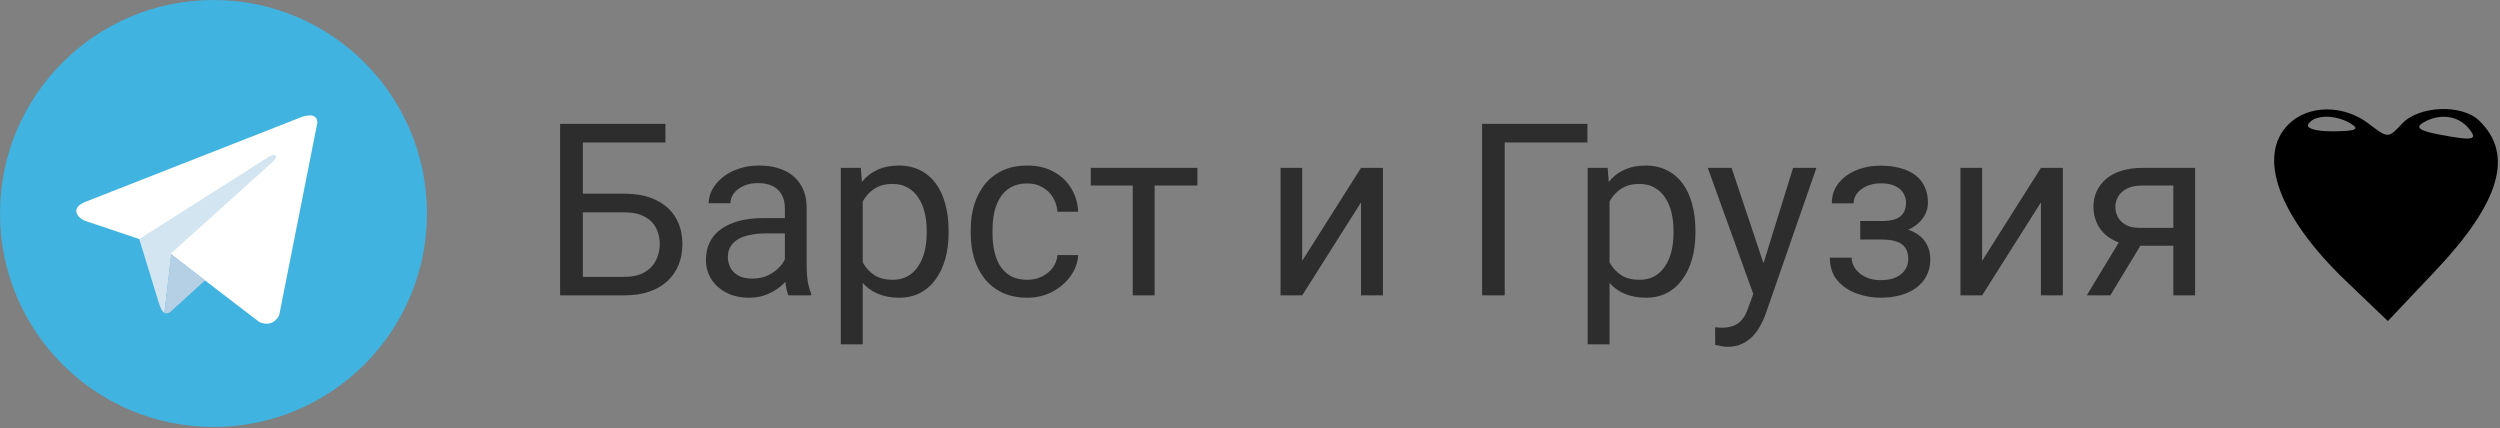
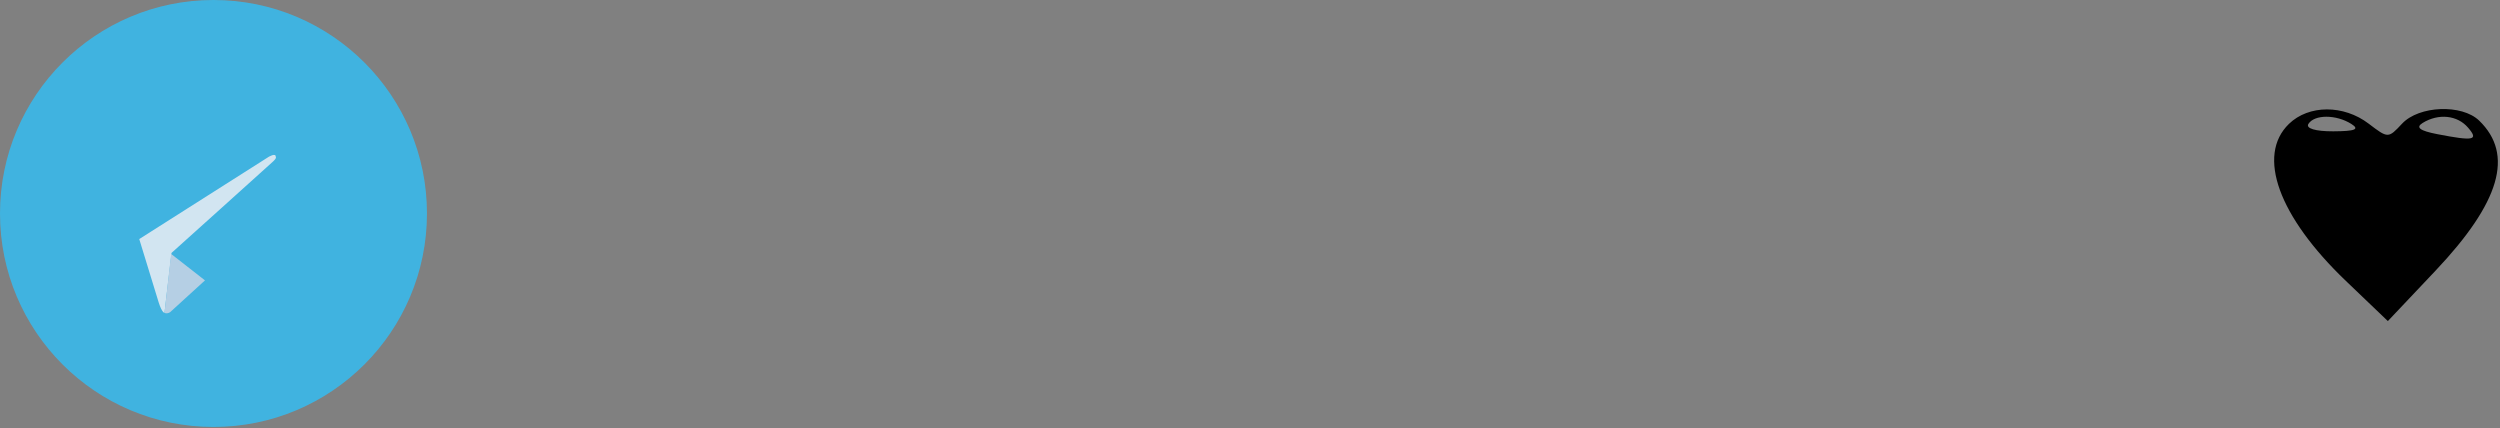
<svg xmlns="http://www.w3.org/2000/svg" width="321" height="55" viewBox="0 0 321 55" fill="none">
  <rect x="0" y="0" width="321" height="55" fill="#808080" stroke="none" />
  <path d="M27.411 0C12.272 0 0 12.272 0 27.411C0 42.55 12.272 54.822 27.411 54.822C42.55 54.822 54.822 42.55 54.822 27.411C54.822 12.272 42.55 0 27.411 0Z" fill="#40B3E0" />
-   <path d="M40.748 15.768L35.853 40.452C35.853 40.452 35.168 42.164 33.285 41.343L21.987 32.681L17.879 30.695L10.963 28.367C10.963 28.367 9.902 27.99 9.799 27.169C9.697 26.347 10.998 25.902 10.998 25.902L38.489 15.117C38.489 15.117 40.748 14.125 40.748 15.768Z" fill="white" />
  <path d="M21.119 40.175C21.119 40.175 20.789 40.144 20.378 38.843C19.967 37.542 17.879 30.695 17.879 30.695L34.483 20.15C34.483 20.15 35.442 19.568 35.408 20.15C35.408 20.15 35.579 20.253 35.065 20.732C34.552 21.212 22.021 32.475 22.021 32.475" fill="#D2E5F1" />
  <path d="M26.319 36.001L21.85 40.076C21.85 40.076 21.501 40.341 21.119 40.175L21.974 32.606" fill="#B5CFE4" />
-   <path d="M85.44 15.901V18.291H74.823V37.923H71.919V15.901H85.44ZM74.142 24.87H80.147C81.76 24.87 83.121 25.142 84.23 25.687C85.339 26.221 86.181 26.972 86.756 27.94C87.331 28.908 87.618 30.043 87.618 31.343C87.618 32.312 87.457 33.199 87.134 34.005C86.812 34.802 86.333 35.498 85.697 36.093C85.062 36.678 84.281 37.131 83.353 37.454C82.425 37.767 81.356 37.923 80.147 37.923H71.919V15.901H74.838V35.548H80.147C81.225 35.548 82.098 35.352 82.763 34.958C83.439 34.555 83.933 34.031 84.245 33.385C84.558 32.74 84.714 32.049 84.714 31.313C84.714 30.577 84.558 29.902 84.245 29.287C83.933 28.672 83.439 28.182 82.763 27.819C82.098 27.446 81.225 27.26 80.147 27.26H74.142V24.87ZM100.777 35.125V26.7C100.777 26.055 100.646 25.495 100.384 25.021C100.132 24.537 99.748 24.164 99.234 23.902C98.72 23.64 98.085 23.509 97.328 23.509C96.623 23.509 96.002 23.63 95.468 23.872C94.944 24.114 94.53 24.431 94.228 24.825C93.935 25.218 93.789 25.641 93.789 26.095H90.991C90.991 25.51 91.142 24.931 91.445 24.356C91.747 23.781 92.181 23.262 92.746 22.798C93.32 22.324 94.006 21.951 94.802 21.679C95.609 21.396 96.507 21.255 97.495 21.255C98.685 21.255 99.733 21.457 100.641 21.86C101.558 22.264 102.274 22.874 102.788 23.69C103.313 24.497 103.575 25.51 103.575 26.73V34.353C103.575 34.898 103.62 35.478 103.711 36.093C103.812 36.708 103.958 37.237 104.15 37.681V37.923H101.231C101.089 37.6 100.979 37.172 100.898 36.637C100.817 36.093 100.777 35.589 100.777 35.125ZM101.261 28.001L101.291 29.967H98.463C97.666 29.967 96.955 30.033 96.33 30.164C95.705 30.285 95.181 30.471 94.757 30.723C94.334 30.976 94.011 31.293 93.789 31.676C93.567 32.049 93.456 32.488 93.456 32.992C93.456 33.506 93.572 33.975 93.804 34.399C94.036 34.822 94.384 35.16 94.848 35.412C95.322 35.654 95.902 35.775 96.587 35.775C97.444 35.775 98.201 35.594 98.856 35.231C99.511 34.868 100.031 34.424 100.414 33.9C100.807 33.375 101.019 32.866 101.049 32.372L102.244 33.718C102.173 34.142 101.982 34.611 101.669 35.125C101.357 35.639 100.938 36.133 100.414 36.607C99.9 37.071 99.285 37.459 98.569 37.772C97.863 38.074 97.066 38.225 96.179 38.225C95.07 38.225 94.097 38.009 93.26 37.575C92.433 37.141 91.788 36.562 91.324 35.836C90.87 35.099 90.643 34.278 90.643 33.37C90.643 32.493 90.815 31.722 91.157 31.056C91.5 30.381 91.994 29.821 92.64 29.377C93.285 28.924 94.061 28.581 94.969 28.349C95.876 28.117 96.89 28.001 98.009 28.001H101.261ZM110.774 24.704V44.215H107.961V21.558H110.532L110.774 24.704ZM121.8 29.604V29.922C121.8 31.112 121.659 32.216 121.377 33.234C121.095 34.242 120.681 35.12 120.137 35.866C119.602 36.612 118.942 37.192 118.155 37.605C117.369 38.019 116.466 38.225 115.448 38.225C114.409 38.225 113.492 38.054 112.695 37.711C111.899 37.368 111.223 36.869 110.669 36.214C110.114 35.558 109.67 34.772 109.338 33.854C109.015 32.937 108.793 31.903 108.672 30.754V29.06C108.793 27.85 109.02 26.766 109.353 25.808C109.685 24.85 110.124 24.033 110.669 23.358C111.223 22.672 111.894 22.153 112.68 21.8C113.467 21.437 114.374 21.255 115.403 21.255C116.431 21.255 117.344 21.457 118.14 21.86C118.937 22.253 119.607 22.818 120.152 23.554C120.696 24.29 121.105 25.173 121.377 26.201C121.659 27.22 121.8 28.354 121.8 29.604ZM118.987 29.922V29.604C118.987 28.787 118.902 28.021 118.73 27.305C118.559 26.579 118.291 25.944 117.928 25.399C117.576 24.845 117.122 24.411 116.567 24.099C116.013 23.776 115.352 23.615 114.586 23.615C113.88 23.615 113.265 23.736 112.741 23.978C112.226 24.22 111.788 24.547 111.425 24.961C111.062 25.364 110.764 25.828 110.532 26.352C110.311 26.867 110.144 27.401 110.033 27.956V31.873C110.235 32.579 110.517 33.244 110.88 33.869C111.243 34.484 111.727 34.984 112.332 35.367C112.937 35.74 113.699 35.926 114.616 35.926C115.372 35.926 116.023 35.77 116.567 35.458C117.122 35.135 117.576 34.696 117.928 34.142C118.291 33.587 118.559 32.952 118.73 32.236C118.902 31.51 118.987 30.738 118.987 29.922ZM131.919 35.926C132.584 35.926 133.2 35.79 133.764 35.518C134.329 35.246 134.793 34.873 135.156 34.399C135.519 33.915 135.725 33.365 135.776 32.75H138.438C138.387 33.718 138.06 34.621 137.455 35.458C136.86 36.284 136.078 36.955 135.11 37.469C134.142 37.973 133.079 38.225 131.919 38.225C130.689 38.225 129.615 38.009 128.697 37.575C127.79 37.141 127.034 36.547 126.429 35.79C125.834 35.034 125.385 34.167 125.083 33.189C124.79 32.201 124.644 31.157 124.644 30.058V29.423C124.644 28.324 124.79 27.285 125.083 26.307C125.385 25.319 125.834 24.447 126.429 23.69C127.034 22.934 127.79 22.339 128.697 21.906C129.615 21.472 130.689 21.255 131.919 21.255C133.2 21.255 134.319 21.517 135.277 22.042C136.235 22.556 136.986 23.262 137.53 24.159C138.085 25.047 138.387 26.055 138.438 27.184H135.776C135.725 26.509 135.534 25.899 135.201 25.354C134.878 24.81 134.435 24.376 133.87 24.053C133.316 23.721 132.665 23.554 131.919 23.554C131.062 23.554 130.341 23.726 129.756 24.069C129.181 24.401 128.723 24.855 128.38 25.43C128.047 25.994 127.805 26.625 127.654 27.32C127.513 28.006 127.442 28.707 127.442 29.423V30.058C127.442 30.774 127.513 31.48 127.654 32.175C127.795 32.871 128.032 33.501 128.365 34.066C128.707 34.631 129.166 35.084 129.741 35.427C130.326 35.76 131.052 35.926 131.919 35.926ZM148.254 21.558V37.923H145.441V21.558H148.254ZM153.744 21.558V23.826H140.056V21.558H153.744ZM167.205 33.491L174.753 21.558H177.566V37.923H174.753V25.989L167.205 37.923H164.422V21.558H167.205V33.491ZM203.823 15.901V18.291H193.205V37.923H190.301V15.901H203.823ZM206.666 24.704V44.215H203.853V21.558H206.424L206.666 24.704ZM217.692 29.604V29.922C217.692 31.112 217.551 32.216 217.269 33.234C216.986 34.242 216.573 35.12 216.028 35.866C215.494 36.612 214.834 37.192 214.047 37.605C213.261 38.019 212.358 38.225 211.34 38.225C210.301 38.225 209.384 38.054 208.587 37.711C207.79 37.368 207.115 36.869 206.56 36.214C206.006 35.558 205.562 34.772 205.229 33.854C204.907 32.937 204.685 31.903 204.564 30.754V29.06C204.685 27.85 204.912 26.766 205.244 25.808C205.577 24.85 206.016 24.033 206.56 23.358C207.115 22.672 207.785 22.153 208.572 21.8C209.358 21.437 210.266 21.255 211.294 21.255C212.323 21.255 213.235 21.457 214.032 21.86C214.829 22.253 215.499 22.818 216.044 23.554C216.588 24.29 216.996 25.173 217.269 26.201C217.551 27.22 217.692 28.354 217.692 29.604ZM214.879 29.922V29.604C214.879 28.787 214.793 28.021 214.622 27.305C214.45 26.579 214.183 25.944 213.82 25.399C213.467 24.845 213.014 24.411 212.459 24.099C211.904 23.776 211.244 23.615 210.478 23.615C209.772 23.615 209.157 23.736 208.632 23.978C208.118 24.22 207.68 24.547 207.317 24.961C206.954 25.364 206.656 25.828 206.424 26.352C206.202 26.867 206.036 27.401 205.925 27.956V31.873C206.127 32.579 206.409 33.244 206.772 33.869C207.135 34.484 207.619 34.984 208.224 35.367C208.829 35.74 209.59 35.926 210.508 35.926C211.264 35.926 211.914 35.77 212.459 35.458C213.014 35.135 213.467 34.696 213.82 34.142C214.183 33.587 214.45 32.952 214.622 32.236C214.793 31.51 214.879 30.738 214.879 29.922ZM225.678 36.229L230.231 21.558H233.225L226.661 40.449C226.51 40.852 226.308 41.286 226.056 41.749C225.814 42.223 225.502 42.672 225.119 43.096C224.735 43.519 224.272 43.862 223.727 44.124C223.193 44.396 222.552 44.532 221.806 44.532C221.584 44.532 221.302 44.502 220.959 44.442C220.616 44.381 220.374 44.331 220.233 44.29L220.218 42.022C220.299 42.032 220.425 42.042 220.596 42.052C220.778 42.072 220.904 42.082 220.974 42.082C221.61 42.082 222.149 41.996 222.593 41.825C223.036 41.664 223.409 41.386 223.712 40.993C224.024 40.61 224.292 40.081 224.514 39.405L225.678 36.229ZM222.336 21.558L226.586 34.263L227.312 37.212L225.3 38.24L219.28 21.558H222.336ZM241.862 30.103H238.852V28.379H241.635C242.411 28.379 243.026 28.283 243.48 28.092C243.934 27.89 244.257 27.613 244.448 27.26C244.64 26.907 244.735 26.494 244.735 26.02C244.735 25.596 244.625 25.198 244.403 24.825C244.191 24.442 243.848 24.134 243.374 23.902C242.9 23.66 242.265 23.539 241.468 23.539C240.823 23.539 240.238 23.655 239.714 23.887C239.19 24.109 238.771 24.416 238.459 24.81C238.156 25.193 238.005 25.626 238.005 26.11H235.207C235.207 25.112 235.489 24.255 236.054 23.539C236.629 22.813 237.39 22.253 238.338 21.86C239.296 21.467 240.339 21.27 241.468 21.27C242.416 21.27 243.263 21.376 244.009 21.588C244.766 21.79 245.406 22.092 245.93 22.495C246.455 22.889 246.853 23.383 247.125 23.978C247.408 24.562 247.549 25.243 247.549 26.02C247.549 26.574 247.418 27.099 247.155 27.593C246.893 28.087 246.515 28.525 246.021 28.908C245.527 29.282 244.927 29.574 244.221 29.786C243.525 29.997 242.739 30.103 241.862 30.103ZM238.852 29.044H241.862C242.84 29.044 243.702 29.14 244.448 29.332C245.194 29.513 245.819 29.786 246.324 30.149C246.828 30.512 247.206 30.96 247.458 31.495C247.72 32.019 247.851 32.624 247.851 33.31C247.851 34.076 247.695 34.767 247.382 35.382C247.08 35.987 246.646 36.501 246.082 36.925C245.517 37.348 244.841 37.671 244.055 37.893C243.278 38.114 242.416 38.225 241.468 38.225C240.41 38.225 239.381 38.044 238.383 37.681C237.385 37.318 236.563 36.758 235.918 36.002C235.272 35.236 234.95 34.263 234.95 33.083H237.748C237.748 33.577 237.904 34.046 238.217 34.489C238.529 34.933 238.963 35.291 239.517 35.563C240.082 35.836 240.732 35.972 241.468 35.972C242.255 35.972 242.91 35.851 243.435 35.609C243.959 35.367 244.352 35.044 244.614 34.641C244.887 34.237 245.023 33.799 245.023 33.325C245.023 32.71 244.902 32.216 244.66 31.843C244.418 31.47 244.045 31.197 243.541 31.026C243.047 30.844 242.411 30.754 241.635 30.754H238.852V29.044ZM254.506 33.491L262.053 21.558H264.867V37.923H262.053V25.989L254.506 37.923H251.723V21.558H254.506V33.491ZM272.671 30.118H275.696L270.962 37.923H267.937L272.671 30.118ZM275.015 21.558H281.852V37.923H279.054V23.826H275.015C274.219 23.826 273.569 23.963 273.064 24.235C272.56 24.497 272.192 24.84 271.96 25.263C271.728 25.687 271.612 26.125 271.612 26.579C271.612 27.023 271.718 27.451 271.93 27.865C272.142 28.268 272.474 28.601 272.928 28.863C273.382 29.125 273.967 29.256 274.683 29.256H279.81V31.555H274.683C273.745 31.555 272.913 31.429 272.187 31.177C271.461 30.925 270.846 30.577 270.342 30.134C269.838 29.68 269.455 29.15 269.192 28.545C268.93 27.93 268.799 27.265 268.799 26.549C268.799 25.833 268.935 25.173 269.208 24.568C269.49 23.963 269.893 23.433 270.418 22.98C270.952 22.526 271.602 22.178 272.369 21.936C273.145 21.684 274.027 21.558 275.015 21.558Z" fill="#2D2D2D" />
  <path fill-rule="evenodd" clip-rule="evenodd" d="M293.901 15.907C289.718 19.96 292.561 27.794 301.221 36.08L306.6 41.226L312.704 34.773C321.03 25.97 322.818 19.84 318.328 15.491C316.108 13.34 310.597 13.557 308.427 15.879C306.652 17.78 306.631 17.78 304.137 15.879C300.919 13.427 296.448 13.44 293.901 15.907ZM296.401 15.907C296.03 16.489 297.304 16.87 299.592 16.861C302.42 16.85 303.014 16.605 301.901 15.907C299.945 14.683 297.182 14.683 296.401 15.907ZM311.07 15.785C310.134 16.361 310.69 16.787 312.945 17.224C317.659 18.137 318.284 18.006 316.901 16.392C315.523 14.784 313.11 14.533 311.07 15.785Z" fill="black" />
</svg>